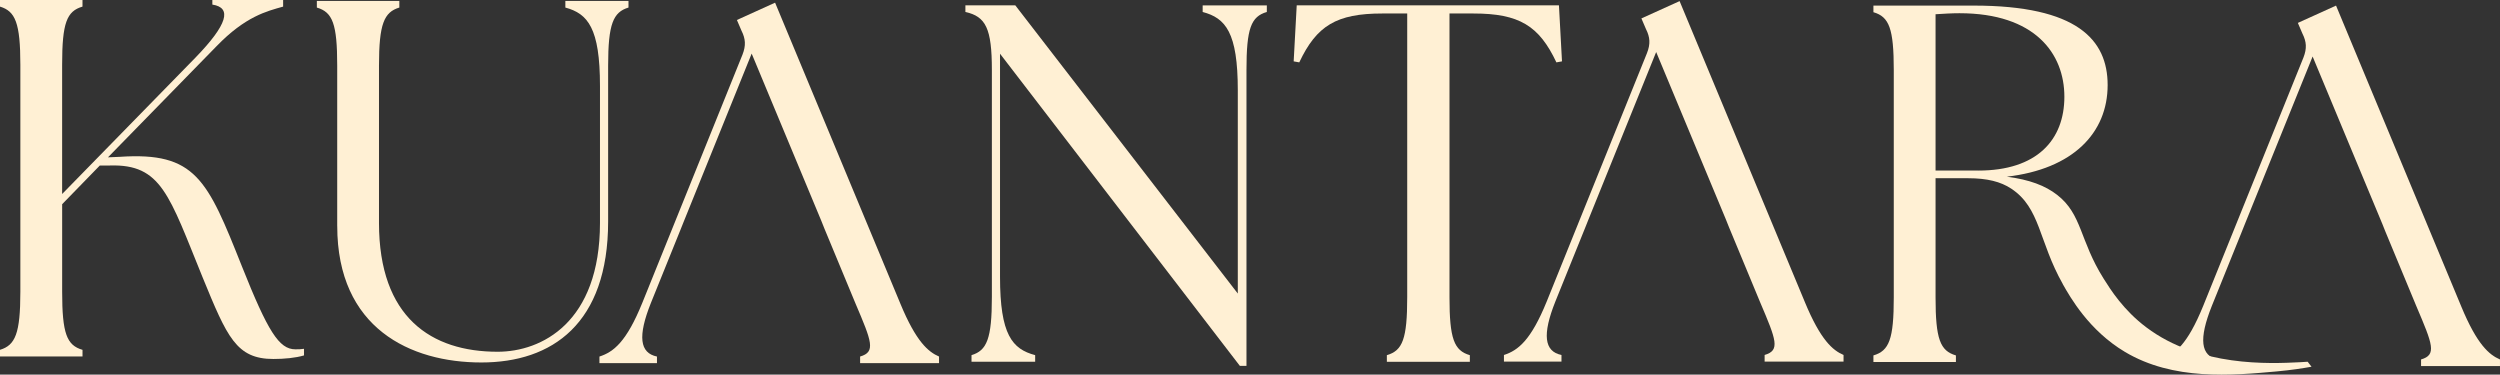
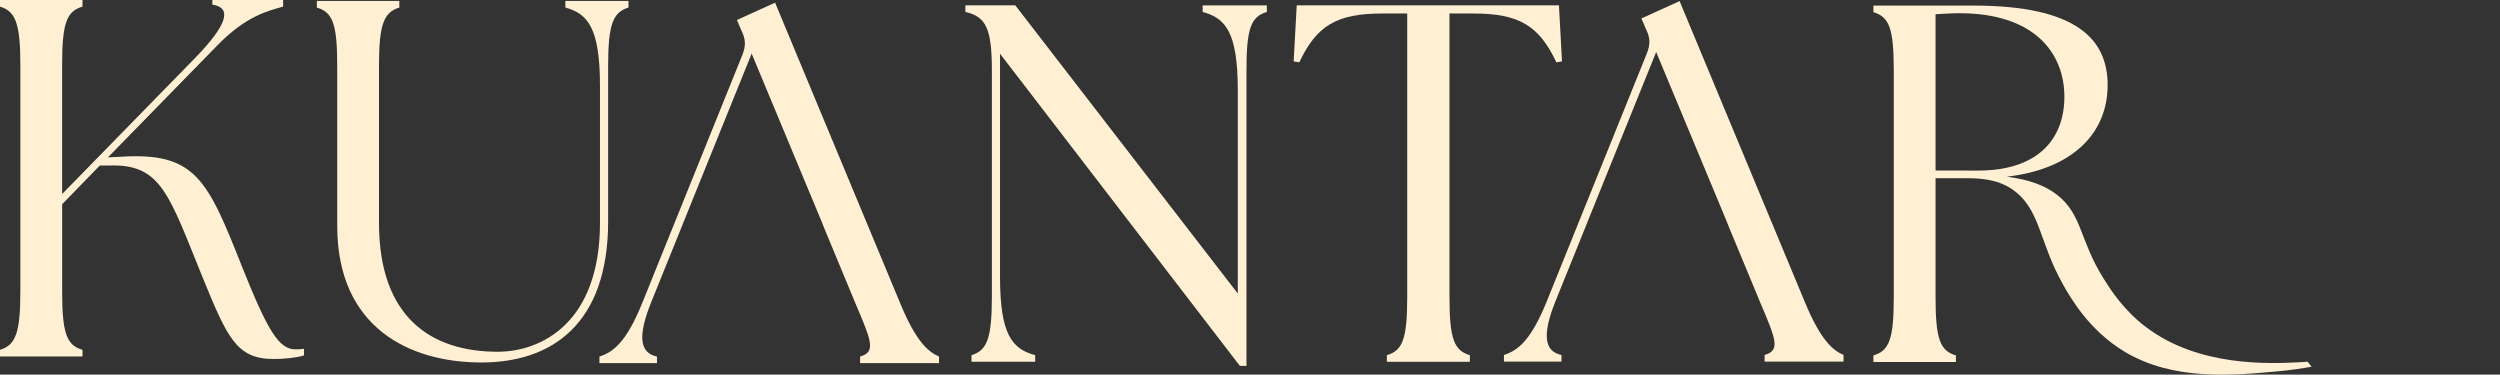
<svg xmlns="http://www.w3.org/2000/svg" viewBox="0 0 1009.53 151.27" id="Capa_1">
  <rect x="0" y="0" width="1009.53" height="151.27" fill="#333333" stroke="none" />
  <defs>
    <style>
      .cls-1 {
        fill: #fff0d4;
      }
    </style>
  </defs>
  <path d="M136.17,91.27V26.5c0-16.86-1.85-21.59-8.22-23.44V.38h33.31v2.67c-6.17,1.85-8.22,6.58-8.22,23.44v63.53c0,38.24,21.18,52.02,47.91,52.02,17.68,0,41.33-11.72,41.33-52.02v-55.31c0-23.44-4.93-29.2-13.98-31.66V.38h25.49v2.67c-6.17,1.85-8.22,6.58-8.22,23.44v62.92c0,41.33-22.62,56.96-51.2,56.96s-58.19-13.78-58.19-55.11Z" class="cls-1" />
  <path d="M403.82,21.69v90.06c0,23.44,4.93,29.2,14.19,31.66v2.67h-25.7v-2.67c6.17-1.85,8.22-6.58,8.22-23.44V28.27c0-16.86-2.47-21.59-10.69-23.44v-2.67h20.15l89.85,116.38V36.5c0-23.44-4.93-29.2-14.19-31.66v-2.67h25.91v2.67c-6.37,1.85-8.22,6.58-8.22,23.44v119.46h-2.67l-96.84-126.04Z" class="cls-1" />
  <path d="M560.03,143.42c6.37-1.85,8.22-6.58,8.22-23.44V5.45h-10.08c-18.5,0-26.52,4.93-33.51,19.74l-2.26-.41,1.23-22.62h105.89l1.23,22.62-2.26.41c-6.99-14.81-15.01-19.74-33.51-19.74h-9.66v114.53c0,16.86,1.85,21.59,8.22,23.44v2.67h-33.51v-2.67Z" class="cls-1" />
-   <path d="M833,114.73c-9.81-17.34-8.98-30.73-20.86-38.57-4.23-2.79-9.68-4.19-17.38-4.19h-13.16v48.11c0,16.86,1.85,21.59,8.22,23.44v2.67h-33.31v-2.67c6.37-1.85,8.22-6.58,8.22-23.44V28.37c0-16.86-1.85-21.59-8.22-23.44v-2.67h40.51c41.74,0,54.07,13.78,54.07,32.08,0,19.33-13.98,33.93-40.71,37.01,9.15,1.19,15.5,3.59,20.35,7.37,10.09,7.87,9.02,18.32,18.71,33.75,2.85,4.54,8,12.74,17.29,19.73,21.36,16.07,49.85,14.67,61.84,14.08,1.41-.07,2.56-.15,3.29-.2.52.67,1.04,1.34,1.56,2.01-3.38.61-8.24,1.37-14.11,1.9-18.19,1.64-41.68,3.77-61.24-7.89-14.5-8.64-22.06-22-25.09-27.36ZM798.87,68.88c23.64,0,34.75-12.34,34.75-29.82s-11.93-33.72-42.36-33.72c-3.08,0-6.37.2-9.66.41v63.12h17.27Z" class="cls-1" />
+   <path d="M833,114.73c-9.81-17.34-8.98-30.73-20.86-38.57-4.23-2.79-9.68-4.19-17.38-4.19h-13.16v48.11c0,16.86,1.85,21.59,8.22,23.44v2.67h-33.31v-2.67c6.37-1.85,8.22-6.58,8.22-23.44V28.37c0-16.86-1.85-21.59-8.22-23.44v-2.67h40.51c41.74,0,54.07,13.78,54.07,32.08,0,19.33-13.98,33.93-40.71,37.01,9.15,1.19,15.5,3.59,20.35,7.37,10.09,7.87,9.02,18.32,18.71,33.75,2.85,4.54,8,12.74,17.29,19.73,21.36,16.07,49.85,14.67,61.84,14.08,1.41-.07,2.56-.15,3.29-.2.52.67,1.04,1.34,1.56,2.01-3.38.61-8.24,1.37-14.11,1.9-18.19,1.64-41.68,3.77-61.24-7.89-14.5-8.64-22.06-22-25.09-27.36ZM798.87,68.88c23.64,0,34.75-12.34,34.75-29.82s-11.93-33.72-42.36-33.72c-3.08,0-6.37.2-9.66.41v63.12Z" class="cls-1" />
  <path d="M363.57,122.6L312.99,1.08l-15.42,6.99,1.85,4.32c1.65,3.29,1.85,5.96.41,9.66l-40.5,100.34c-6.37,15.63-11.52,19.74-17.27,21.59v2.67h23.23v-2.67c-6.99-1.44-7.81-8.22-2.47-21.59l12.13-30.02c.41-1.03.82-2.06,1.23-3.08l27.35-67.65,28.17,67.65c.41,1.03.82,2.06,1.23,3.08l12.54,30.22c6.58,15.42,8.22,19.53,1.85,21.38v2.67h31.87v-2.67c-4.32-1.85-9.25-5.96-15.63-21.38Z" class="cls-1" />
  <path d="M728.82,121.97L678.24.45l-15.42,6.99,1.85,4.32c1.65,3.29,1.85,5.96.41,9.66l-40.5,100.34c-6.37,15.63-11.52,19.74-17.27,21.59v2.67h23.23v-2.67c-6.99-1.44-7.81-8.22-2.47-21.59l12.13-30.02c.41-1.03.82-2.06,1.23-3.08l27.35-67.65,28.17,67.65c.41,1.03.82,2.06,1.23,3.08l12.54,30.22c6.58,15.42,8.22,19.53,1.85,21.38v2.67h31.87v-2.67c-4.32-1.85-9.25-5.96-15.63-21.38Z" class="cls-1" />
-   <path d="M993.9,123.78L943.32,2.26l-15.42,6.99,1.85,4.32c1.65,3.29,1.85,5.96.41,9.66l-40.5,100.34c-6.37,15.63-11.52,19.74-17.27,21.59v2.67h23.23v-2.67c-6.99-1.44-7.81-8.22-2.47-21.59l12.13-30.02c.41-1.03.82-2.06,1.23-3.08l27.35-67.65,28.17,67.65c.41,1.03.82,2.06,1.23,3.08l12.54,30.22c6.58,15.42,8.22,19.53,1.85,21.38v2.67h31.87v-2.67c-4.32-1.85-9.25-5.96-15.63-21.38Z" class="cls-1" />
  <path d="M0,141.26c6.17-1.85,8.22-6.58,8.22-23.44V26.11C8.22,9.25,6.17,4.52,0,2.67V0h33.31v2.67c-6.37,1.85-8.22,6.58-8.22,23.44v52.23l53.87-55.11c12.95-13.36,14.8-20.15,6.79-21.38V0h28.58v2.67c-6.58,1.85-15.22,3.91-26.94,16.04l-43.79,44.82,4.73-.2c30.64-2.06,35.37,9.05,49.35,44.21,10.49,26.32,15.01,33.52,21.59,33.52,1.23,0,2.26,0,3.49-.21v2.67c-3.49,1.03-8.02,1.44-12.34,1.44-15.01,0-18.71-8.84-28.58-32.9-13.57-33.31-16.66-45.85-37.42-45.23h-4.11l-15.21,15.63v35.37c0,16.86,1.85,21.59,8.22,23.44v2.67H0v-2.67Z" class="cls-1" />
</svg>